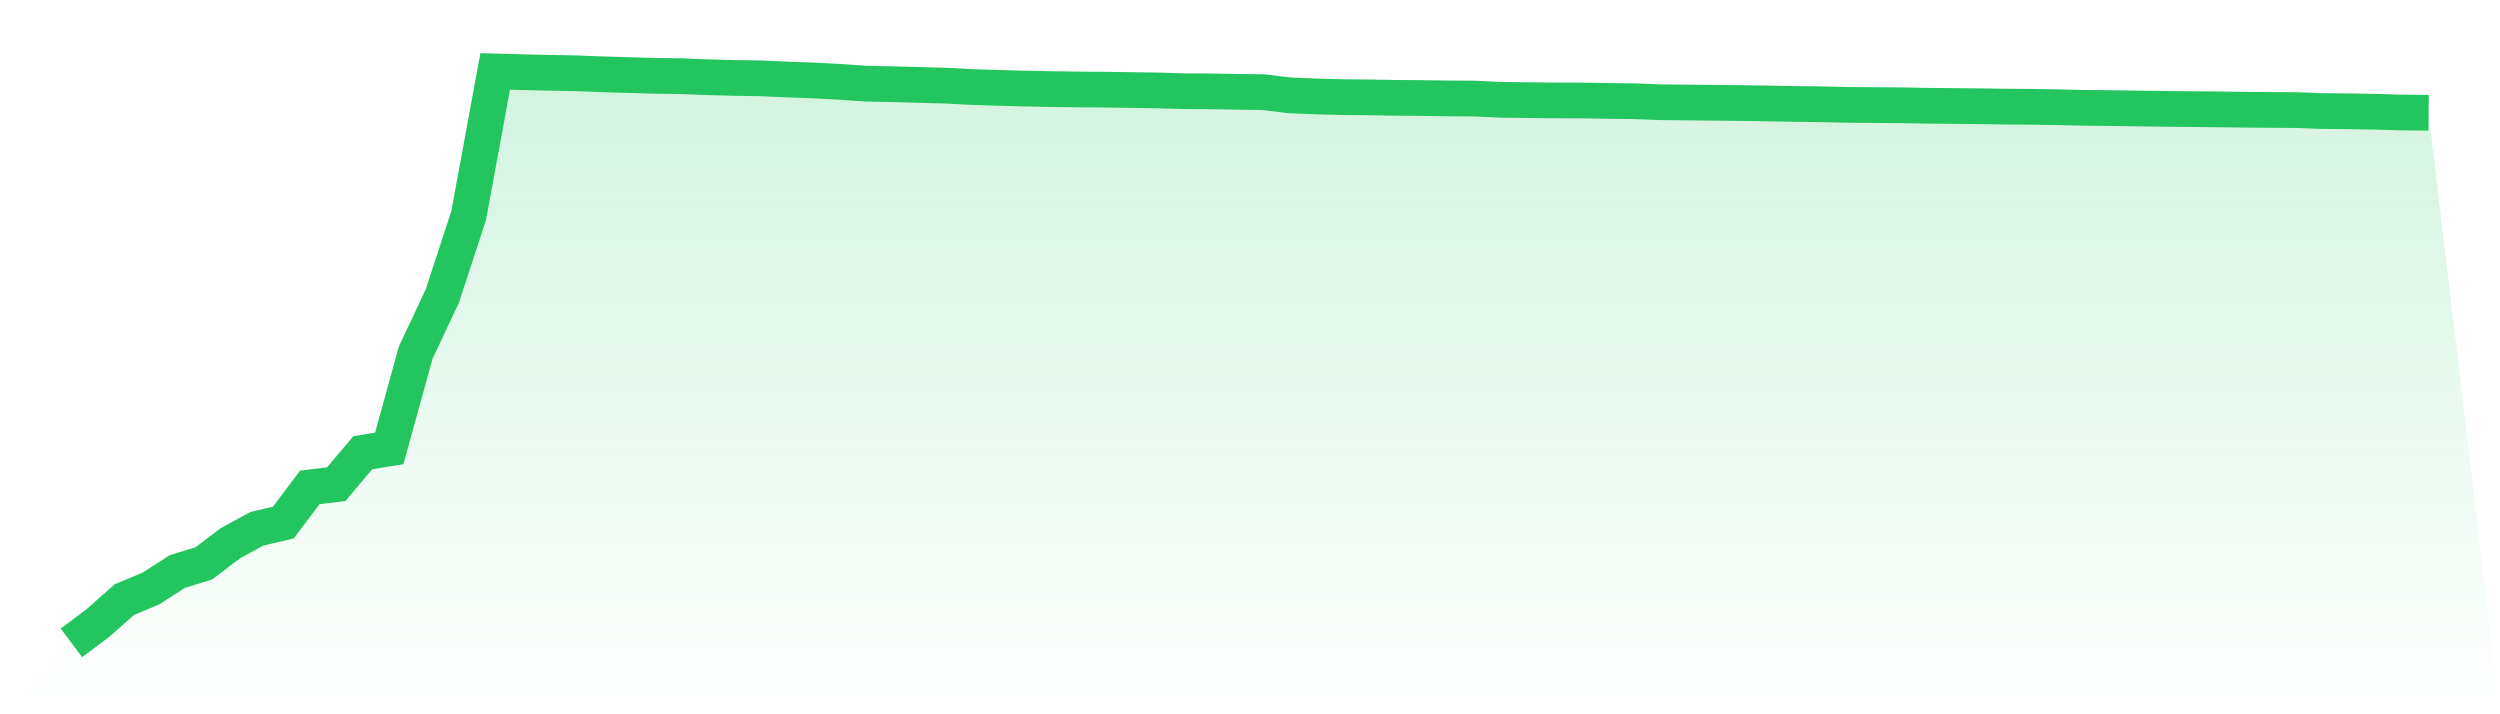
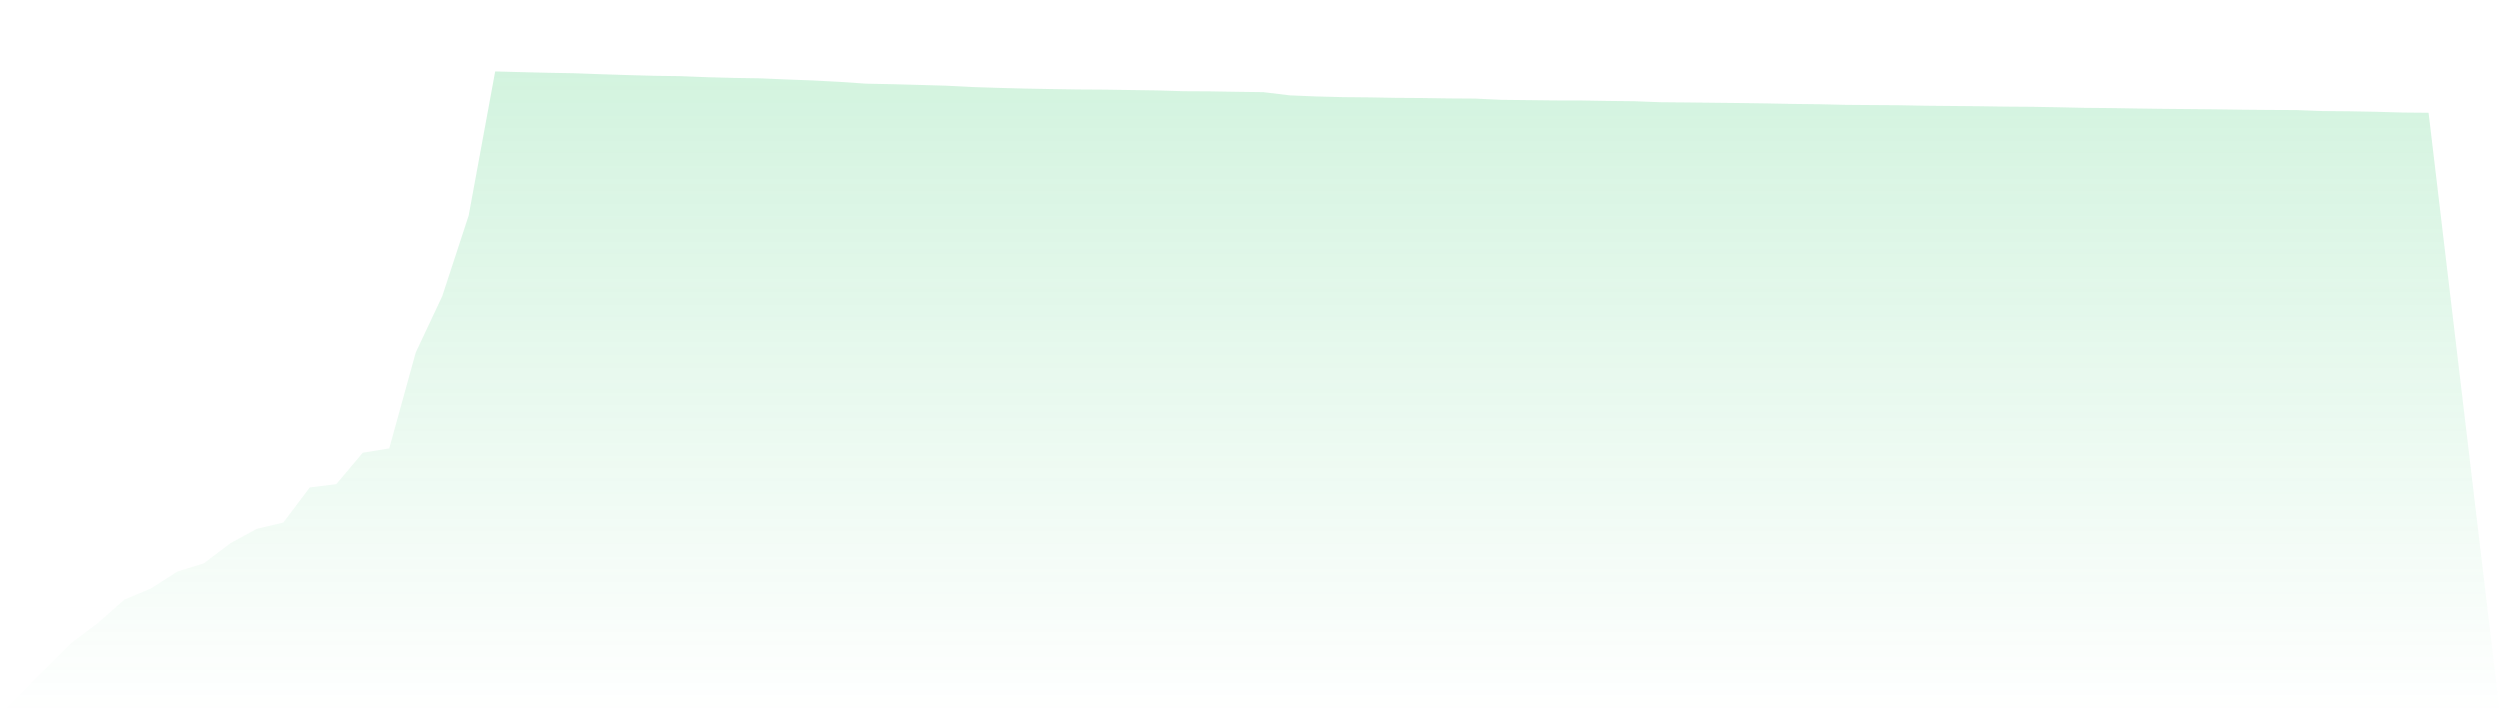
<svg xmlns="http://www.w3.org/2000/svg" viewBox="0 0 140 40">
  <defs>
    <linearGradient id="gradient" x1="0" x2="0" y1="0" y2="1">
      <stop offset="0%" stop-color="#22c55e" stop-opacity="0.2" />
      <stop offset="100%" stop-color="#22c55e" stop-opacity="0" />
    </linearGradient>
  </defs>
  <path d="M4,36 L4,36 L5.483,34.889 L6.966,33.576 L8.449,32.957 L9.933,32.006 L11.416,31.546 L12.899,30.422 L14.382,29.613 L15.865,29.264 L17.348,27.295 L18.831,27.113 L20.315,25.353 L21.798,25.11 L23.281,19.743 L24.764,16.592 L26.247,12.066 L27.73,4 L29.213,4.04 L30.697,4.076 L32.18,4.102 L33.663,4.157 L35.146,4.204 L36.629,4.245 L38.112,4.265 L39.596,4.324 L41.079,4.363 L42.562,4.386 L44.045,4.45 L45.528,4.505 L47.011,4.584 L48.494,4.685 L49.978,4.715 L51.461,4.755 L52.944,4.797 L54.427,4.873 L55.91,4.921 L57.393,4.96 L58.876,4.988 L60.36,5.011 L61.843,5.02 L63.326,5.042 L64.809,5.063 L66.292,5.108 L67.775,5.116 L69.258,5.141 L70.742,5.16 L72.225,5.34 L73.708,5.401 L75.191,5.439 L76.674,5.453 L78.157,5.479 L79.64,5.489 L81.124,5.511 L82.607,5.521 L84.09,5.591 L85.573,5.607 L87.056,5.624 L88.539,5.627 L90.022,5.652 L91.506,5.668 L92.989,5.725 L94.472,5.738 L95.955,5.754 L97.438,5.77 L98.921,5.791 L100.404,5.82 L101.888,5.837 L103.371,5.872 L104.854,5.883 L106.337,5.893 L107.82,5.921 L109.303,5.935 L110.787,5.948 L112.27,5.97 L113.753,5.98 L115.236,6.006 L116.719,6.039 L118.202,6.052 L119.685,6.076 L121.169,6.096 L122.652,6.109 L124.135,6.124 L125.618,6.144 L127.101,6.157 L128.584,6.164 L130.067,6.219 L131.551,6.232 L133.034,6.259 L134.517,6.301 L136,6.315 L140,40 L0,40 z" fill="url(#gradient)" />
-   <path d="M4,36 L4,36 L5.483,34.889 L6.966,33.576 L8.449,32.957 L9.933,32.006 L11.416,31.546 L12.899,30.422 L14.382,29.613 L15.865,29.264 L17.348,27.295 L18.831,27.113 L20.315,25.353 L21.798,25.11 L23.281,19.743 L24.764,16.592 L26.247,12.066 L27.73,4 L29.213,4.04 L30.697,4.076 L32.18,4.102 L33.663,4.157 L35.146,4.204 L36.629,4.245 L38.112,4.265 L39.596,4.324 L41.079,4.363 L42.562,4.386 L44.045,4.45 L45.528,4.505 L47.011,4.584 L48.494,4.685 L49.978,4.715 L51.461,4.755 L52.944,4.797 L54.427,4.873 L55.91,4.921 L57.393,4.96 L58.876,4.988 L60.36,5.011 L61.843,5.02 L63.326,5.042 L64.809,5.063 L66.292,5.108 L67.775,5.116 L69.258,5.141 L70.742,5.16 L72.225,5.34 L73.708,5.401 L75.191,5.439 L76.674,5.453 L78.157,5.479 L79.64,5.489 L81.124,5.511 L82.607,5.521 L84.09,5.591 L85.573,5.607 L87.056,5.624 L88.539,5.627 L90.022,5.652 L91.506,5.668 L92.989,5.725 L94.472,5.738 L95.955,5.754 L97.438,5.77 L98.921,5.791 L100.404,5.82 L101.888,5.837 L103.371,5.872 L104.854,5.883 L106.337,5.893 L107.82,5.921 L109.303,5.935 L110.787,5.948 L112.27,5.97 L113.753,5.98 L115.236,6.006 L116.719,6.039 L118.202,6.052 L119.685,6.076 L121.169,6.096 L122.652,6.109 L124.135,6.124 L125.618,6.144 L127.101,6.157 L128.584,6.164 L130.067,6.219 L131.551,6.232 L133.034,6.259 L134.517,6.301 L136,6.315" fill="none" stroke="#22c55e" stroke-width="2" />
</svg>